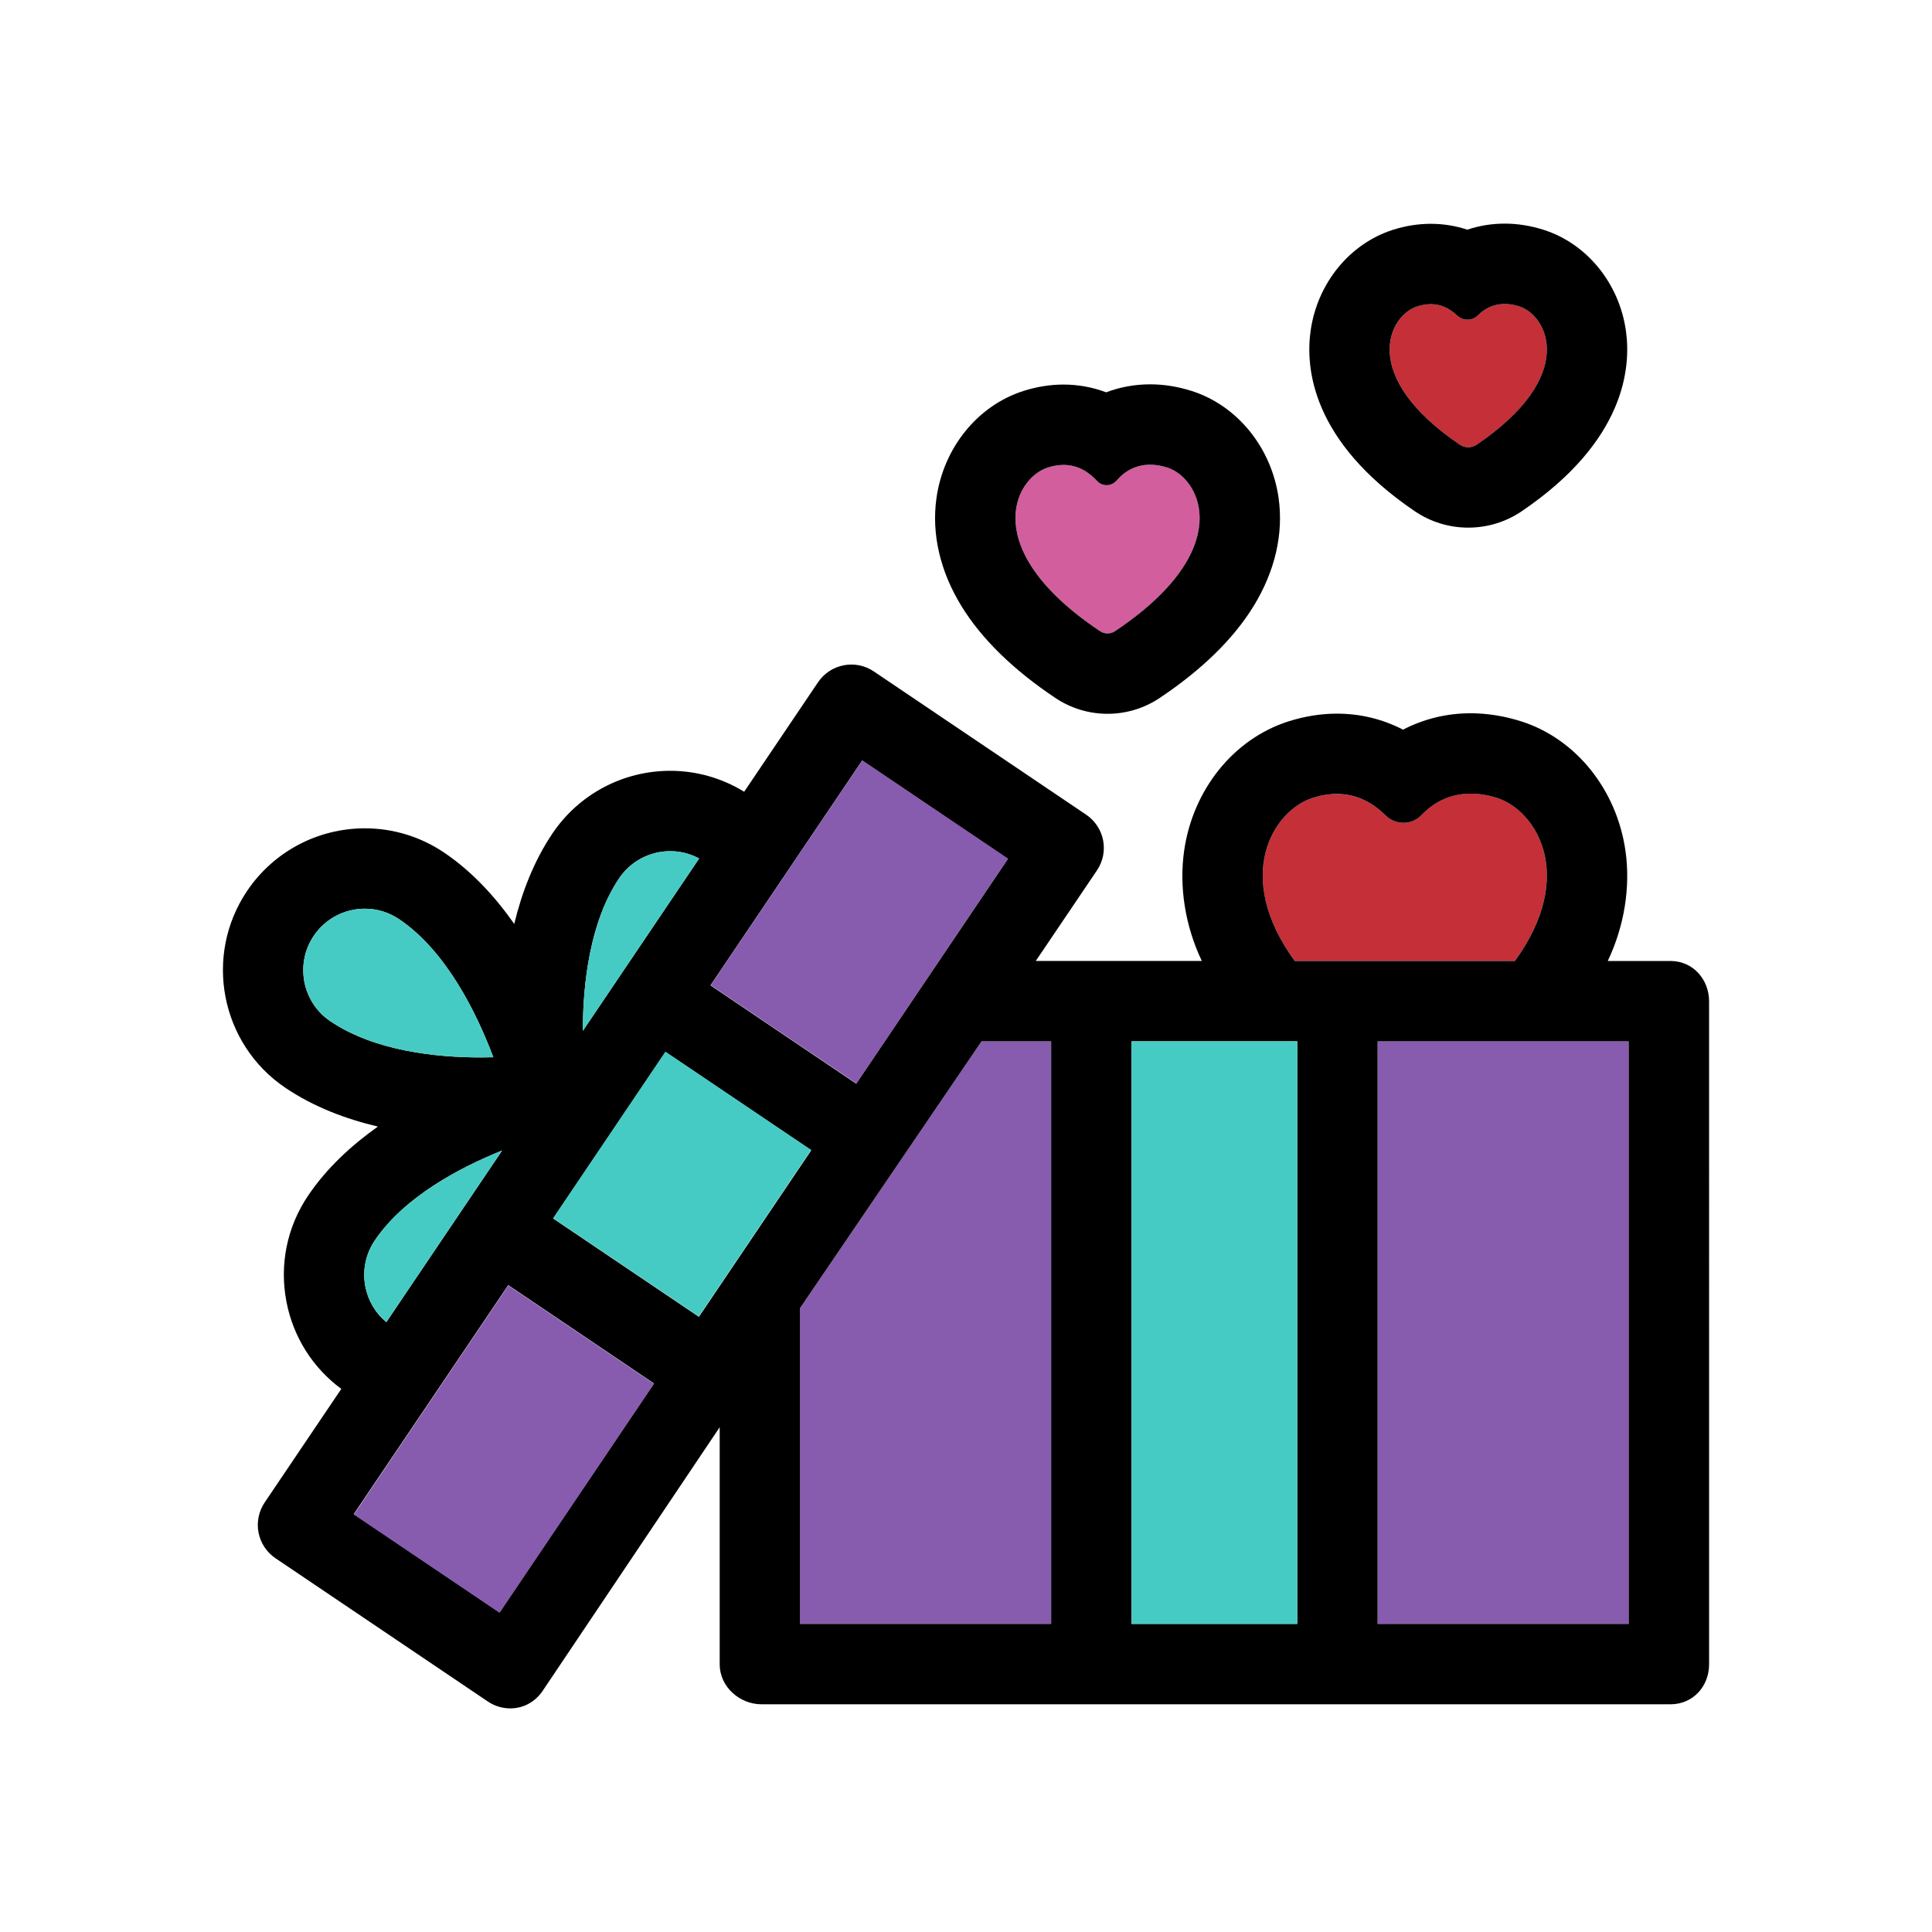
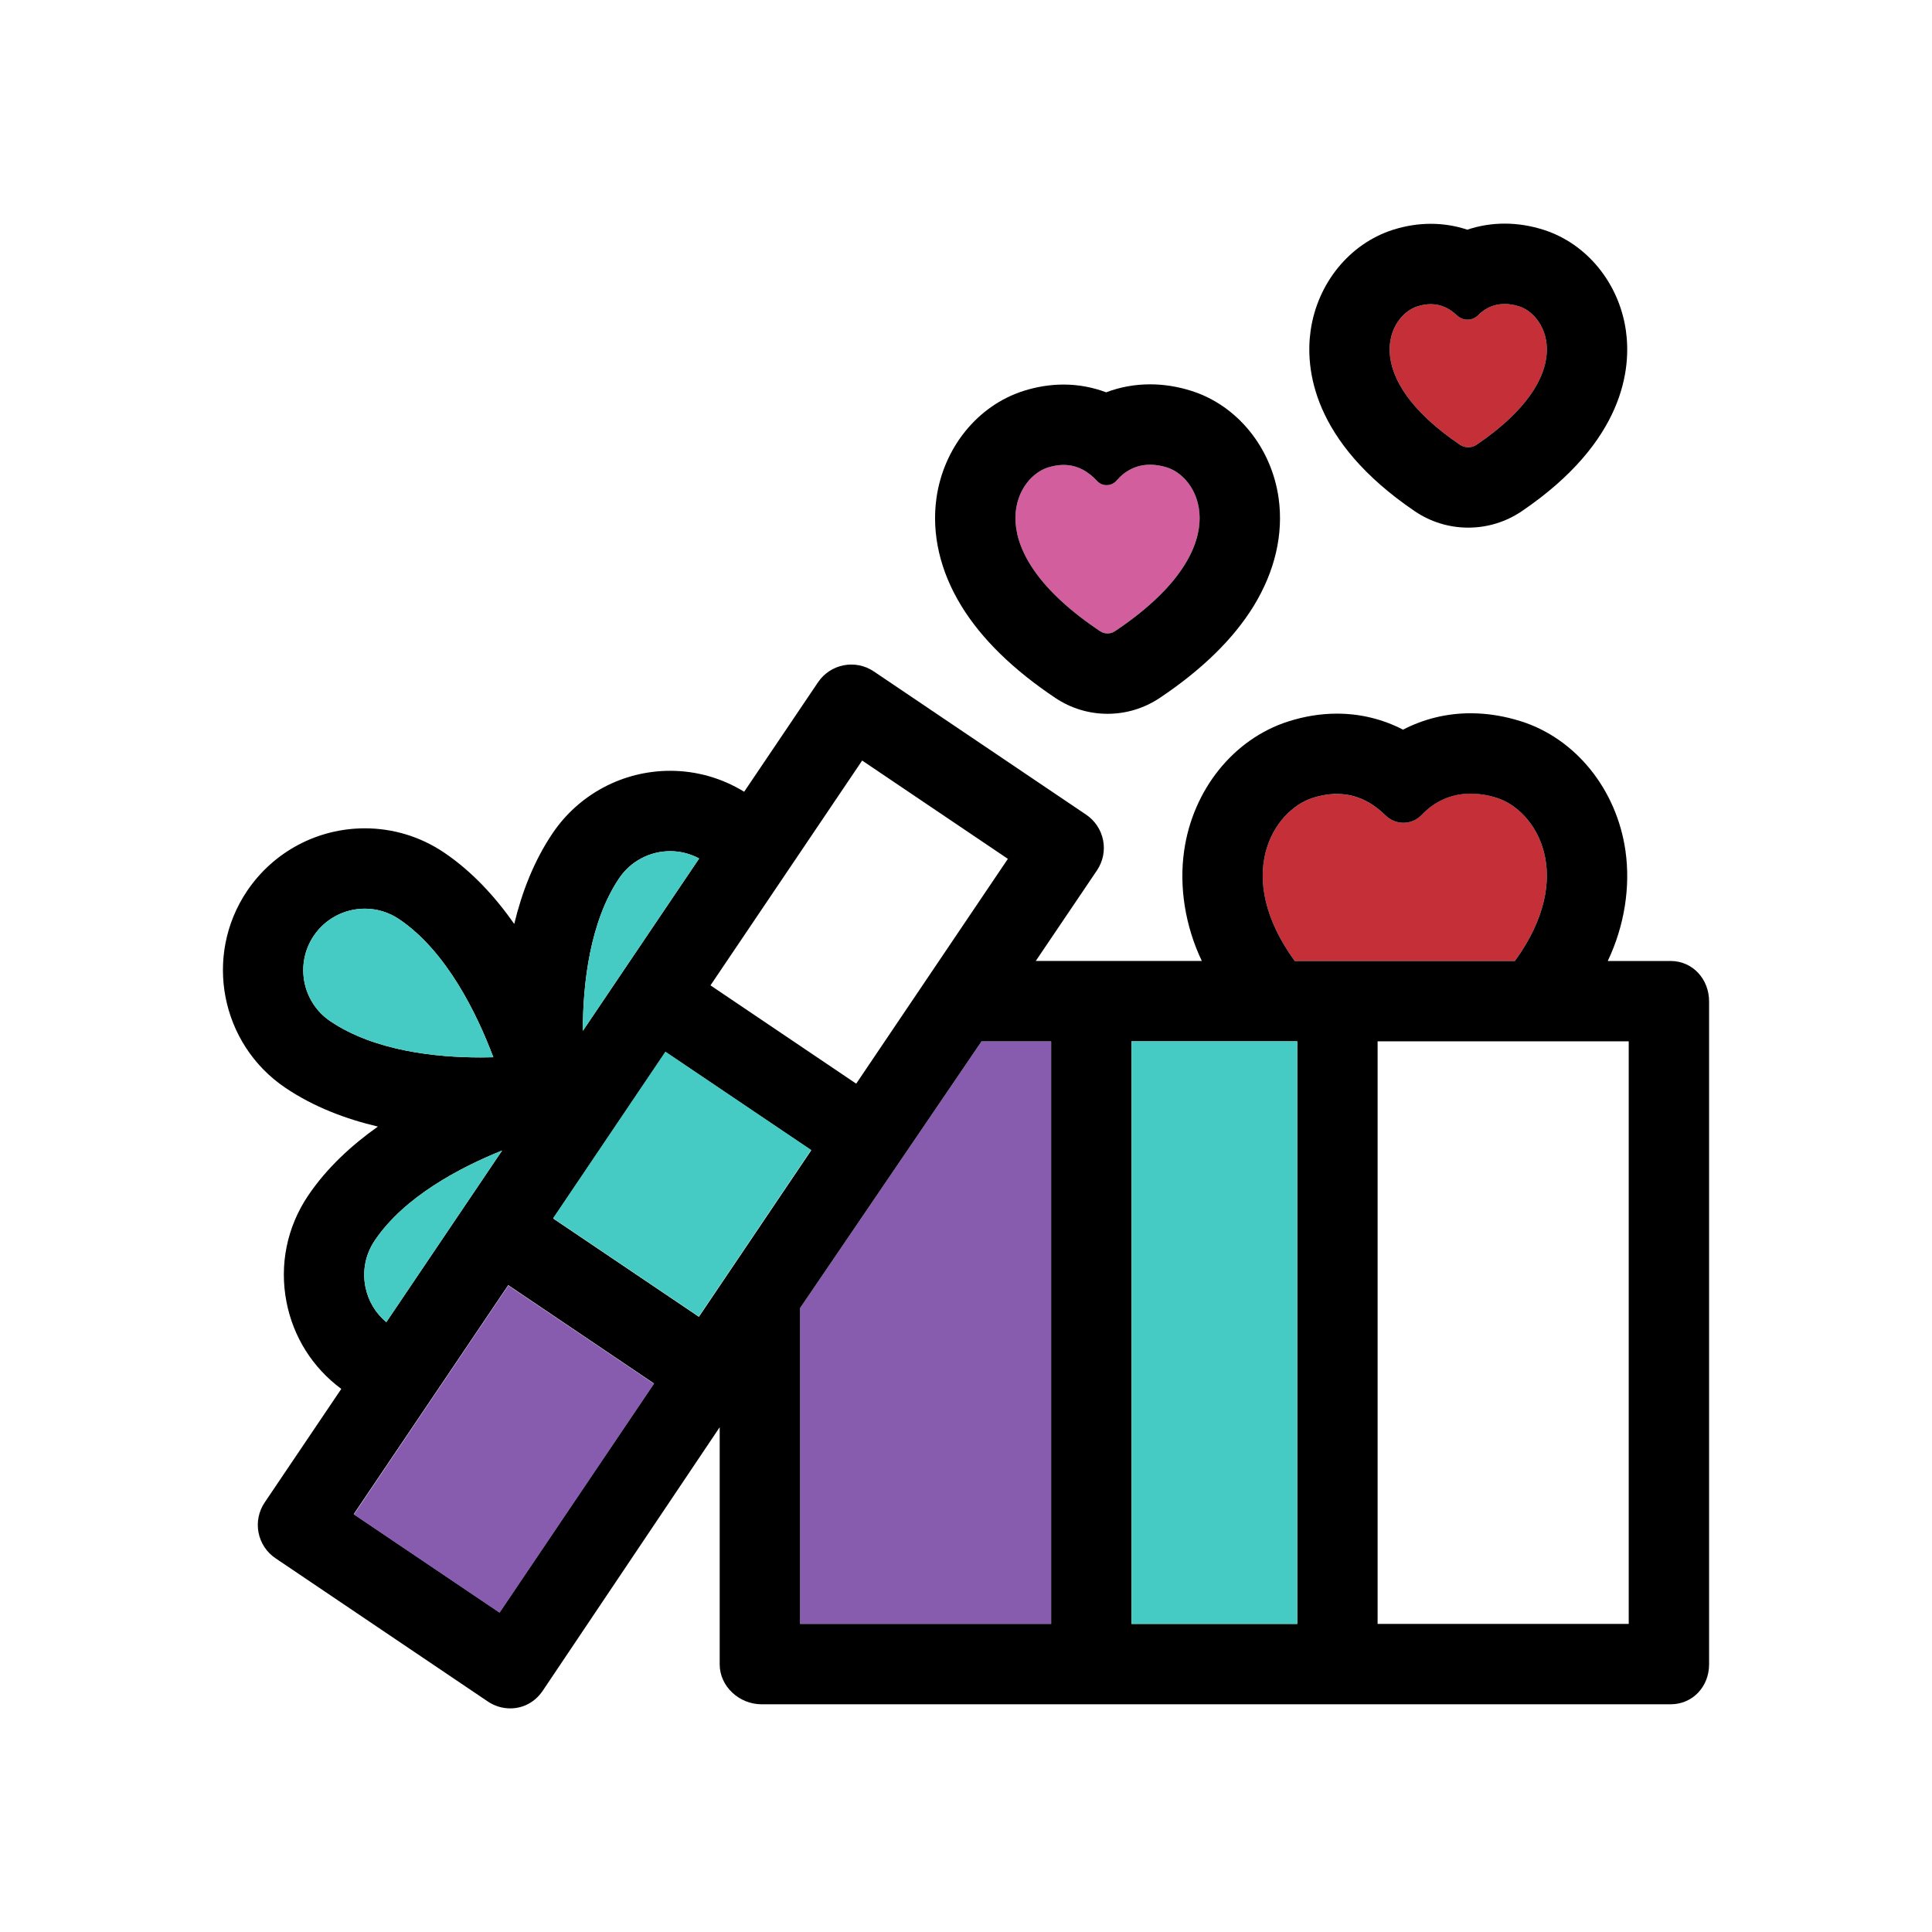
<svg xmlns="http://www.w3.org/2000/svg" version="1.1" id="Layer_1" viewBox="-76.8 -76.8 665.60 665.60" xml:space="preserve" width="64px" height="64px" fill="#000000">
  <g id="SVGRepo_bgCarrier" stroke-width="0" />
  <g id="SVGRepo_tracerCarrier" stroke-linecap="round" stroke-linejoin="round" />
  <g id="SVGRepo_iconCarrier">
    <path style="fill:#D25E9E;" d="M302.189,140.649c0.779,0.521,1.675,0.78,2.571,0.78c0.898,0,1.793-0.26,2.571-0.78 c41.905-28.003,29.69-52.642,18.017-56.379c-2.097-0.67-4.068-0.979-5.9-0.979c-4.819,0-8.705,2.13-11.546,5.45 c-0.901,1.054-2.196,1.597-3.48,1.597c-1.18,0-2.355-0.459-3.217-1.398c-2.983-3.251-6.772-5.573-11.601-5.573 c-1.682,0-3.488,0.28-5.431,0.901C272.496,88.007,260.282,112.648,302.189,140.649z" />
    <path d="M286.807,163.668c5.336,3.564,11.543,5.445,17.953,5.445c6.412,0,12.619-1.883,17.952-5.443 c14.576-9.741,25.475-20.403,32.394-31.693c7.354-11.996,10.324-24.848,8.594-37.168c-2.443-17.382-14.183-31.868-29.908-36.903 c-4.779-1.526-9.598-2.298-14.342-2.298c-5.298,0-10.402,0.941-15.162,2.751c-4.672-1.758-9.617-2.673-14.681-2.673 c-4.594,0-9.259,0.747-13.859,2.216c-15.738,5.037-27.482,19.523-29.925,36.907c-1.732,12.32,1.241,25.174,8.594,37.17 C261.334,143.267,272.233,153.93,286.807,163.668z M284.173,84.27c1.943-0.621,3.75-0.901,5.431-0.901 c4.829,0,8.618,2.322,11.601,5.573c0.862,0.94,2.038,1.398,3.217,1.398c1.284,0,2.576-0.542,3.48-1.597 c2.841-3.32,6.727-5.45,11.546-5.45c1.834,0,3.803,0.311,5.9,0.979c11.672,3.737,23.888,28.376-18.017,56.379 c-0.779,0.521-1.675,0.78-2.571,0.78c-0.898,0-1.793-0.26-2.571-0.78C260.282,112.648,272.496,88.007,284.173,84.27z" />
    <path style="fill:#C52F38;" d="M426.138,76.402c0.872,0.592,1.884,0.889,2.898,0.889c1.012,0,2.026-0.298,2.898-0.889 c34.924-23.705,24.57-44.477,14.673-47.645c-1.789-0.573-3.471-0.836-5.035-0.836c-3.713,0-6.777,1.483-9.12,3.857 c-1.024,1.035-2.348,1.55-3.677,1.55c-1.308,0-2.62-0.498-3.654-1.486c-2.4-2.289-5.36-3.852-9.018-3.852 c-1.434,0-2.976,0.239-4.635,0.768C401.565,31.926,391.214,52.697,426.138,76.402z" />
    <path d="M410.592,99.309c5.462,3.708,11.84,5.667,18.445,5.667c6.604,0,12.984-1.96,18.445-5.667 c35.531-24.116,37.713-49.377,35.849-62.286c-2.348-16.289-13.449-29.883-28.283-34.631c-4.478-1.431-9.006-2.154-13.475-2.154 c-4.44,0-8.772,0.715-12.87,2.088c-4.013-1.336-8.24-2.021-12.6-2.023c-4.343,0-8.738,0.701-13.065,2.085 c-14.842,4.75-25.947,18.343-28.297,34.633C372.877,49.931,375.059,75.193,410.592,99.309z M411.467,28.757 c1.659-0.531,3.201-0.768,4.635-0.768c3.658,0,6.618,1.561,9.018,3.852c1.036,0.988,2.346,1.486,3.654,1.486 c1.329,0,2.653-0.516,3.677-1.55c2.343-2.372,5.409-3.857,9.12-3.857c1.564,0,3.246,0.263,5.035,0.836 c9.897,3.168,20.249,23.94-14.673,47.645c-0.872,0.592-1.886,0.889-2.898,0.889c-1.014,0-2.026-0.298-2.898-0.889 C391.214,52.697,401.565,31.926,411.467,28.757z" />
    <path style="fill:#C52F38;" d="M445.093,254.27c21.383-29.415,7.378-51.841-6.163-56.177c-3.234-1.035-6.274-1.49-9.103-1.49 c-6.893,0-12.555,2.839-16.835,7.335c-1.727,1.813-4.009,2.722-6.298,2.722c-2.23,0-4.468-0.855-6.203-2.568 c-4.407-4.353-9.882-7.35-16.699-7.35c-2.594-0.002-5.379,0.394-8.378,1.351c-13.55,4.334-27.556,26.762-6.167,56.177h15.29H445.093 z" />
    <g>
      <polygon style="fill:#875BAE;" points="285.336,281.954 261.356,281.954 198.822,373.866 198.822,482.665 285.336,482.665 " />
-       <rect x="397.807" y="281.948" style="fill:#875BAE;" width="86.513" height="200.711" />
    </g>
    <path d="M498.735,254.27h-21.637c5.76-12.112,7.866-25.572,6.092-37.978c-3.014-21.071-17.076-38.545-35.823-44.544 c-5.874-1.877-11.773-2.819-17.54-2.819c-8.234,0-16.15,1.957-23.263,5.649c-7.047-3.64-14.735-5.52-22.77-5.52 c-5.533-0.003-11.19,0.908-16.806,2.704c-18.756,5.999-32.821,23.452-35.837,44.525c-1.775,12.406,0.33,25.869,6.091,37.981h-37.486 h-19.722l21.087-31.216c2.054-3.042,2.813-6.758,2.114-10.361c-0.701-3.604-2.803-6.772-5.847-8.826l-73.152-49.349 c-6.335-4.275-14.943-2.602-19.216,3.734l-25.447,37.72c-7.684-4.712-16.436-7.217-25.468-7.217 c-16.29,0-31.451,8.054-40.554,21.545c-6.457,9.574-10.589,20.412-13.188,31.209c-6.525-9.314-14.507-18.062-24.16-24.577 c-8.11-5.471-17.552-8.362-27.305-8.362c-16.29,0-31.451,8.053-40.554,21.545c-15.071,22.343-9.158,52.784,13.183,67.859 c9.786,6.603,20.877,10.762,31.859,13.347c-9.108,6.452-17.642,14.306-24.026,23.767c-7.302,10.823-9.952,23.841-7.463,36.661 c2.35,12.105,9.027,22.658,18.881,29.946l-26.397,39.13c-2.054,3.044-2.813,6.779-2.114,10.382c0.701,3.604,2.803,6.783,5.847,8.835 l73.152,49.352c2.374,1.602,5.066,2.369,7.731,2.369c4.445,0,8.525-2.139,11.198-6.101l60.945-90.761v81.686 c0,7.644,6.774,13.763,14.418,13.763h114.198h84.783h114.198c7.644,0,13.266-6.118,13.266-13.763V268.192 C512.001,260.548,506.379,254.27,498.735,254.27z M484.317,482.665h-86.513V281.954h86.513V482.665z M198.822,373.866l62.534-91.912 h23.98v200.711h-86.513V373.866L198.822,373.866z M45.071,444.835l53.225-78.89l50.202,33.868l-53.223,78.89L45.071,444.835z M49.073,366.471c-1.08-5.558,0.069-11.203,3.236-15.898c10.174-15.081,29.323-25.139,43.873-31.001l-13.096,19.414l-0.002,0.002 l-26.79,39.71C52.551,375.583,50.014,371.316,49.073,366.471z M31.293,245.6c3.947-5.852,10.529-9.343,17.604-9.343 c4.215,0,8.304,1.254,11.821,3.628c16.387,11.056,26.857,32.721,32.441,47.555c-1.395,0.04-2.85,0.059-4.362,0.059 c-15.19,0-36.509-2.163-51.789-12.472C27.322,268.49,24.758,255.288,31.293,245.6z M154.104,216.441 c3.495,0,6.893,0.874,9.961,2.519l-40.061,59.379c-0.026-16.396,2.497-37.734,12.498-52.553 C140.448,219.933,147.029,216.441,154.104,216.441z M270.428,219.085l-52.256,77.455l-50.204-33.87l52.256-77.454L270.428,219.085z M152.486,285.621l50.202,33.868l-38.706,57.374l-50.204-33.868L152.486,285.621z M375.415,198.094 c2.999-0.957,5.784-1.372,8.378-1.37c6.817,0,12.292,3.009,16.699,7.361c1.735,1.713,3.973,2.576,6.203,2.576 c2.287,0,4.571-0.901,6.298-2.713c4.281-4.499,9.94-7.324,16.835-7.324c2.829,0,5.869,0.438,9.103,1.472 c13.541,4.334,27.548,26.762,6.163,56.177h-60.556h-15.29C347.859,224.856,361.866,202.43,375.415,198.094z M313.02,281.954h57.099 v200.711H313.02V281.954z" />
    <g>
      <rect x="313.024" y="281.948" style="fill:#46CBC4;" width="57.099" height="200.711" />
      <path style="fill:#46CBC4;" d="M93.159,287.439c-5.582-14.834-16.053-36.5-32.441-47.555c-3.518-2.374-7.606-3.628-11.821-3.628 c-7.075,0-13.657,3.492-17.604,9.343c-6.535,9.688-3.971,22.89,5.717,29.427c15.28,10.309,36.597,12.472,51.789,12.472 C90.309,287.498,91.764,287.479,93.159,287.439z" />
      <path style="fill:#46CBC4;" d="M83.087,338.986l13.096-19.414c-14.55,5.862-33.7,15.92-43.873,31.001 c-3.166,4.694-4.315,10.34-3.236,15.898c0.941,4.845,3.478,9.113,7.22,12.226l26.79-39.71L83.087,338.986z" />
      <path style="fill:#46CBC4;" d="M164.063,218.961c-3.066-1.645-6.466-2.519-9.961-2.519c-7.075,0-13.655,3.493-17.604,9.345 c-9.999,14.82-12.522,36.157-12.498,52.553L164.063,218.961z" />
    </g>
    <g>
      <rect x="49.221" y="392.049" transform="matrix(-0.559 0.829 -0.829 -0.559 501.047 578.283)" style="fill:#875BAE;" width="95.167" height="60.561" />
-       <rect x="188.915" y="194.157" transform="matrix(0.829 0.559 -0.559 0.829 172.206 -81.397)" style="fill:#875BAE;" width="60.561" height="93.437" />
    </g>
    <rect x="123.627" y="300.945" transform="matrix(0.559 -0.829 0.829 0.559 -204.842 277.147)" style="fill:#46CBC4;" width="69.211" height="60.559" />
  </g>
</svg>